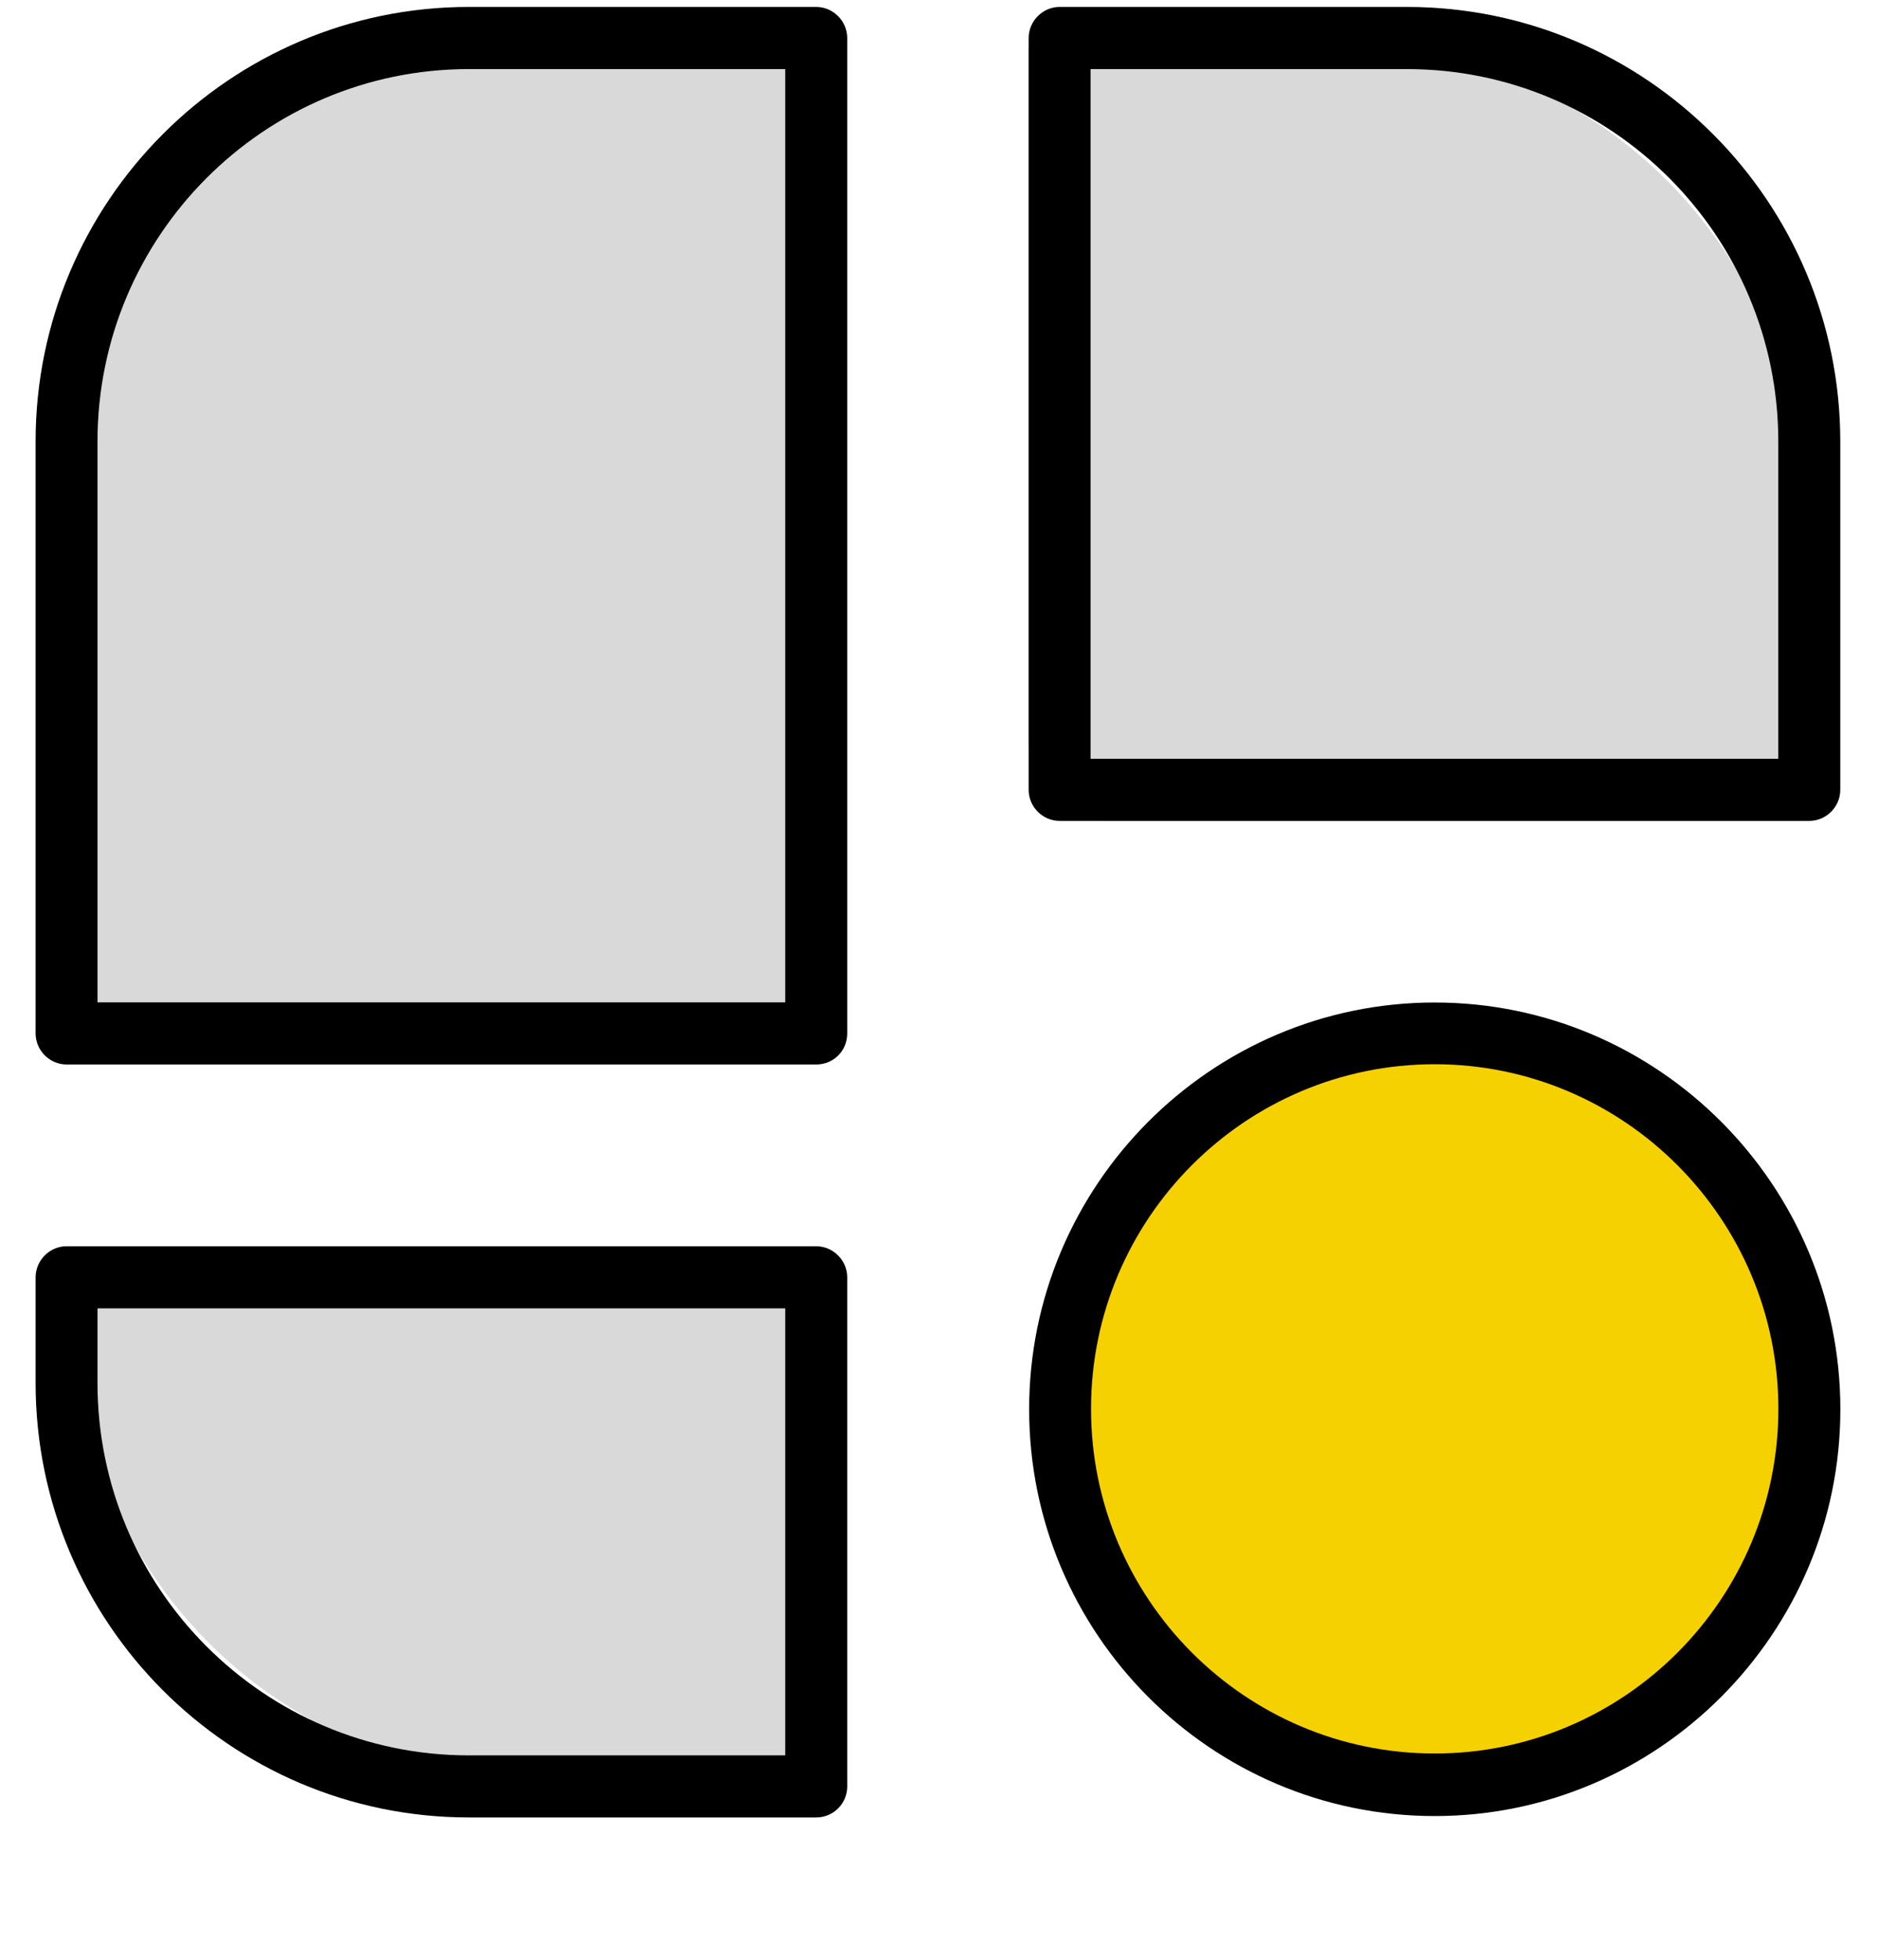
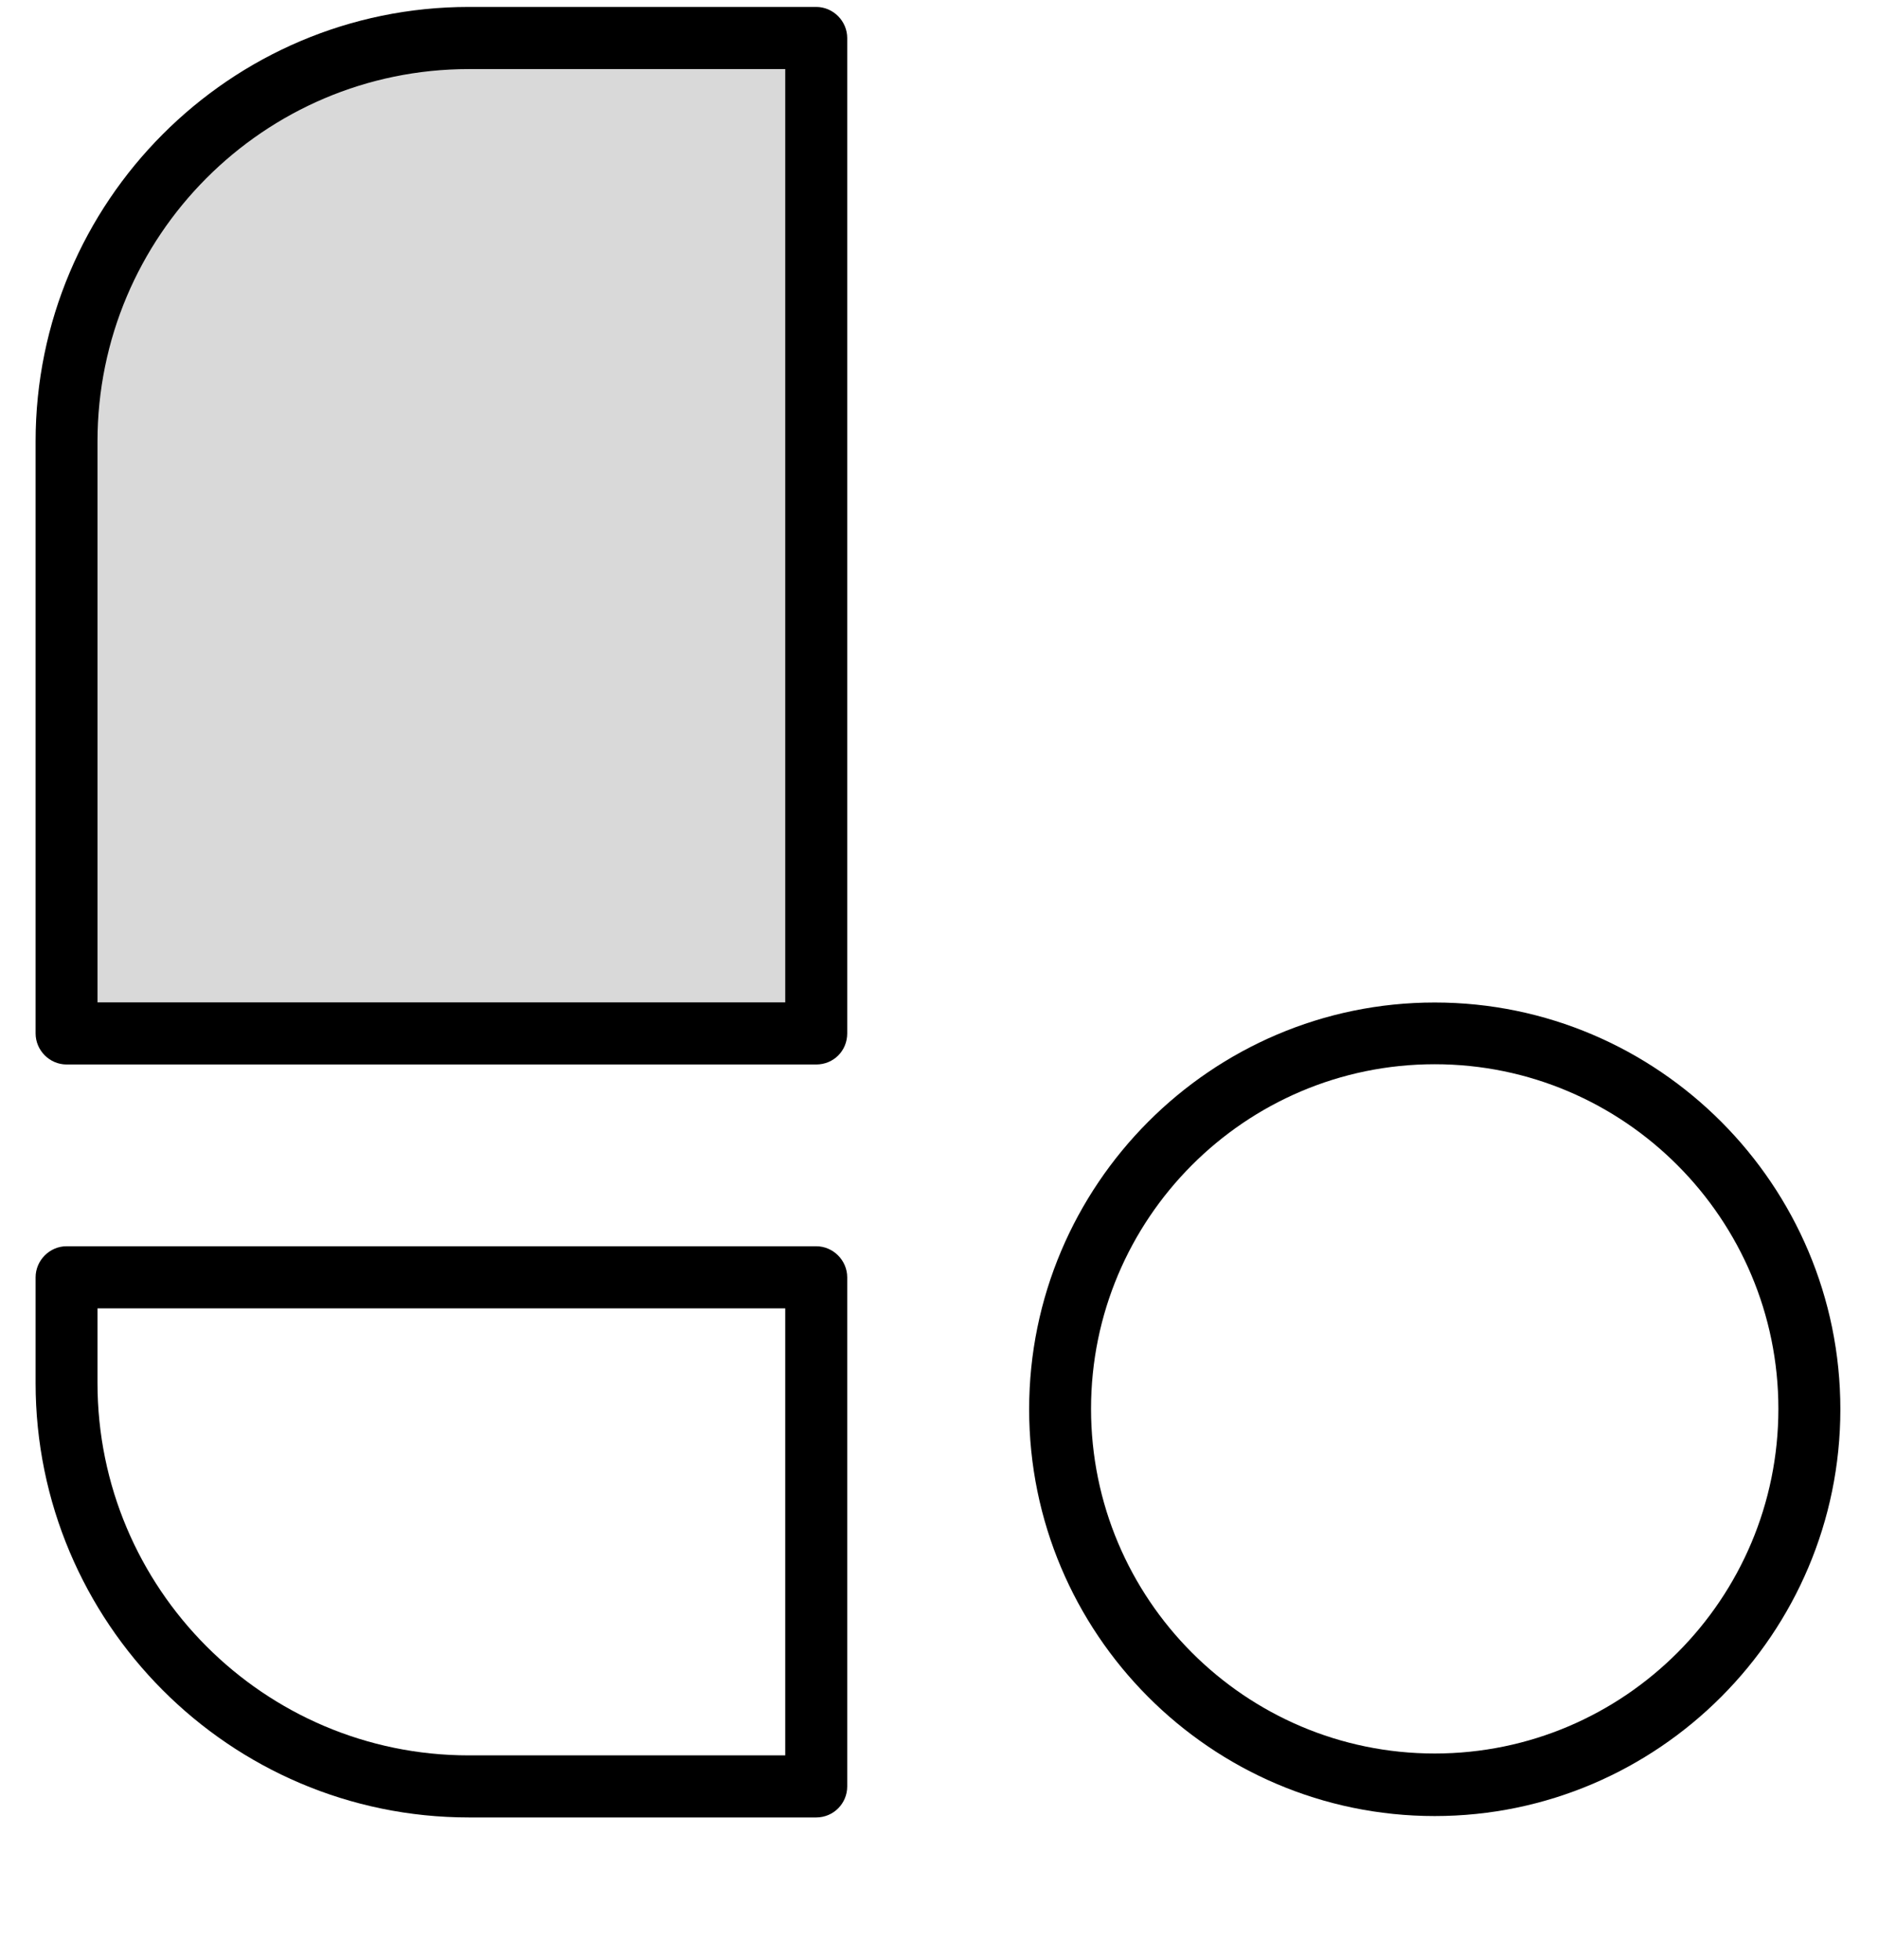
<svg xmlns="http://www.w3.org/2000/svg" width="23" height="24" viewBox="0 0 23 24" fill="none">
  <g filter="url(#filter0_d_3107_7681)">
-     <path d="M12.598 0.58H16.48C19.553 0.58 22.045 3.071 22.045 6.145V10.053H13.598C13.045 10.053 12.598 9.606 12.598 9.053V0.58Z" fill="#D9D9D9" />
-     <path d="M10.131 21.751H6.494C3.421 21.751 0.929 19.259 0.929 16.186V15.262H9.131C9.683 15.262 10.131 15.71 10.131 16.262V21.751Z" fill="#D9D9D9" />
    <path d="M10.131 0.58H6.248C3.175 0.58 0.684 3.071 0.684 6.145V12.277H10.131V0.58Z" fill="#D9D9D9" />
-     <circle cx="17.635" cy="17.354" r="4.529" fill="#F6D101" />
    <path d="M9.996 13.036H0.815C0.608 13.036 0.436 12.864 0.436 12.655V5.407C0.436 2.47 2.818 0.085 5.742 0.085H9.996C10.204 0.085 10.376 0.258 10.376 0.466V12.655C10.376 12.869 10.209 13.036 9.996 13.036ZM1.194 12.275H9.617V0.846H5.742C3.233 0.846 1.194 2.891 1.194 5.407V12.275Z" fill="black" />
    <path d="M9.996 22.257H5.742C2.813 22.257 0.436 19.868 0.436 16.936V15.643C0.436 15.435 0.608 15.262 0.815 15.262H9.996C10.204 15.262 10.376 15.435 10.376 15.643V21.877C10.376 22.085 10.209 22.257 9.996 22.257ZM1.194 16.023V16.936C1.194 19.452 3.233 21.497 5.742 21.497H9.617V16.023H1.194Z" fill="black" />
-     <path d="M22.159 10.053H12.977C12.77 10.053 12.598 9.881 12.598 9.673V0.466C12.598 0.258 12.77 0.085 12.977 0.085H17.231C20.16 0.085 22.538 2.475 22.538 5.407V9.673C22.538 9.881 22.366 10.053 22.159 10.053ZM13.356 9.292H21.779V5.407C21.779 2.891 19.74 0.846 17.231 0.846H13.356V9.292Z" fill="black" />
    <path d="M17.571 22.24C14.829 22.24 12.604 20.003 12.604 17.259C12.604 14.514 14.834 12.277 17.571 12.277C20.308 12.277 22.539 14.514 22.539 17.259C22.539 20.003 20.308 22.24 17.571 22.24ZM17.571 13.033C15.249 13.033 13.362 14.925 13.362 17.253C13.362 19.582 15.249 21.474 17.571 21.474C19.893 21.474 21.78 19.582 21.78 17.253C21.78 14.93 19.893 13.033 17.571 13.033Z" fill="black" />
  </g>
</svg>